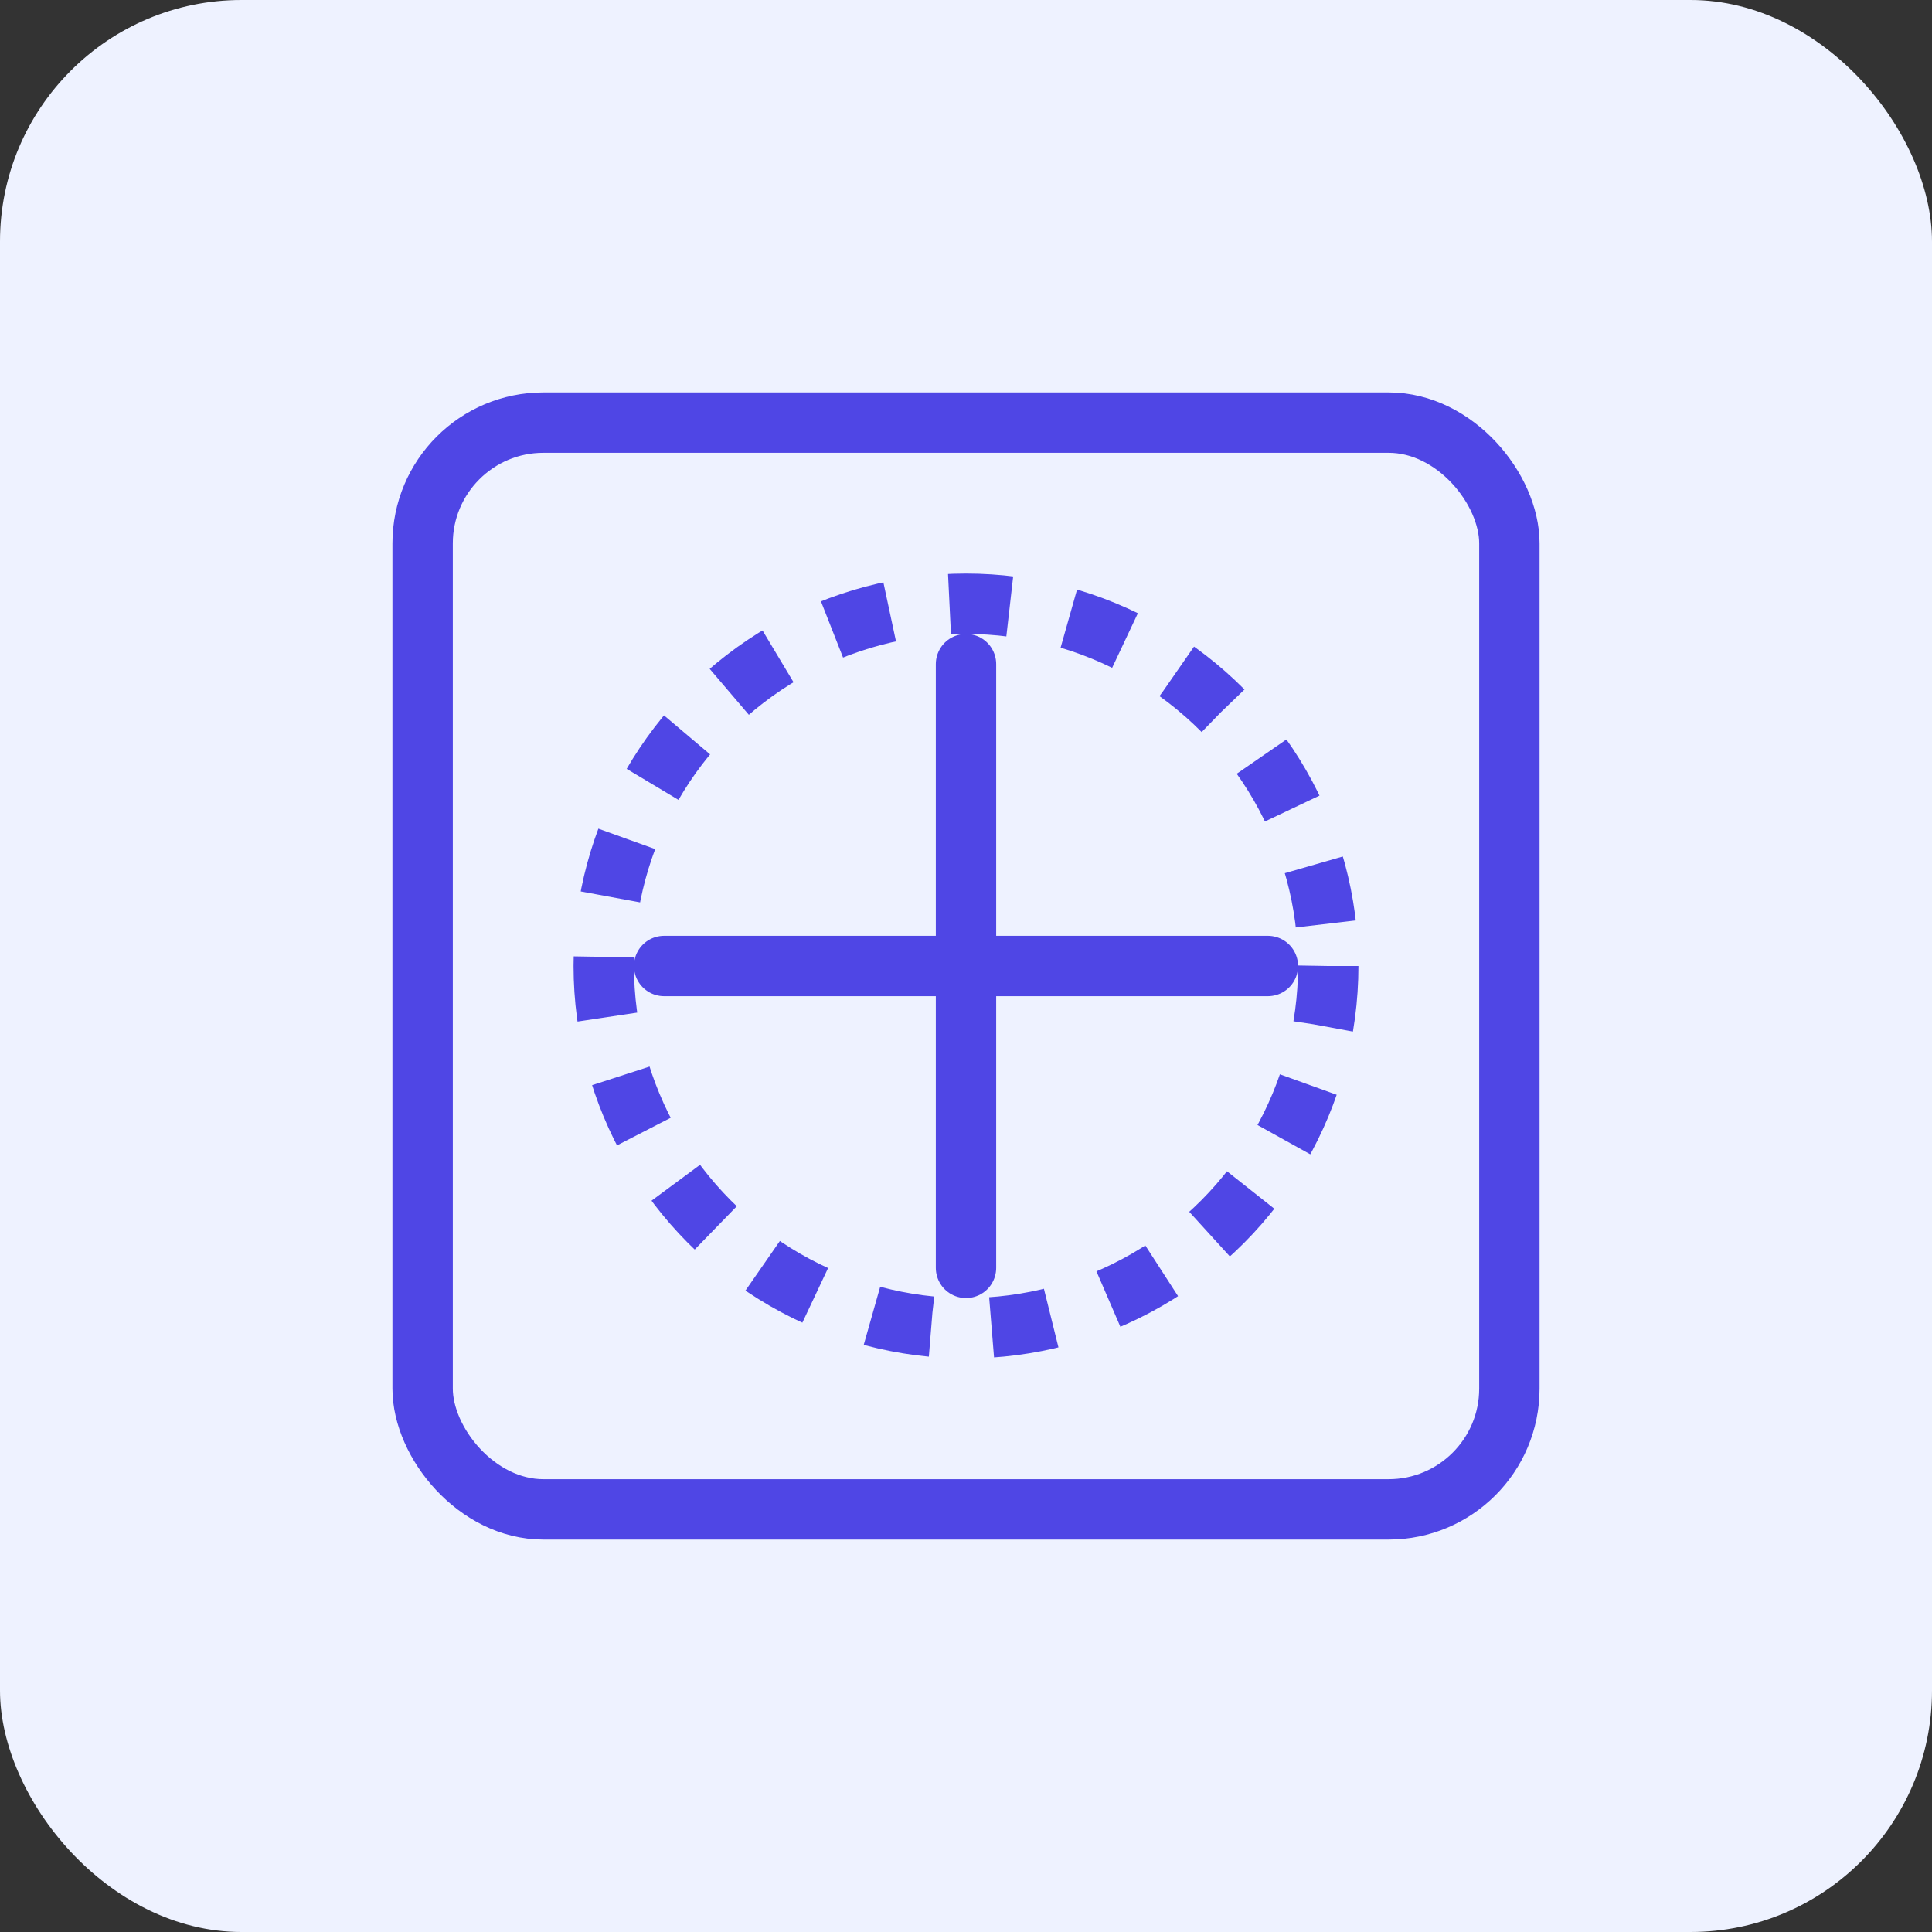
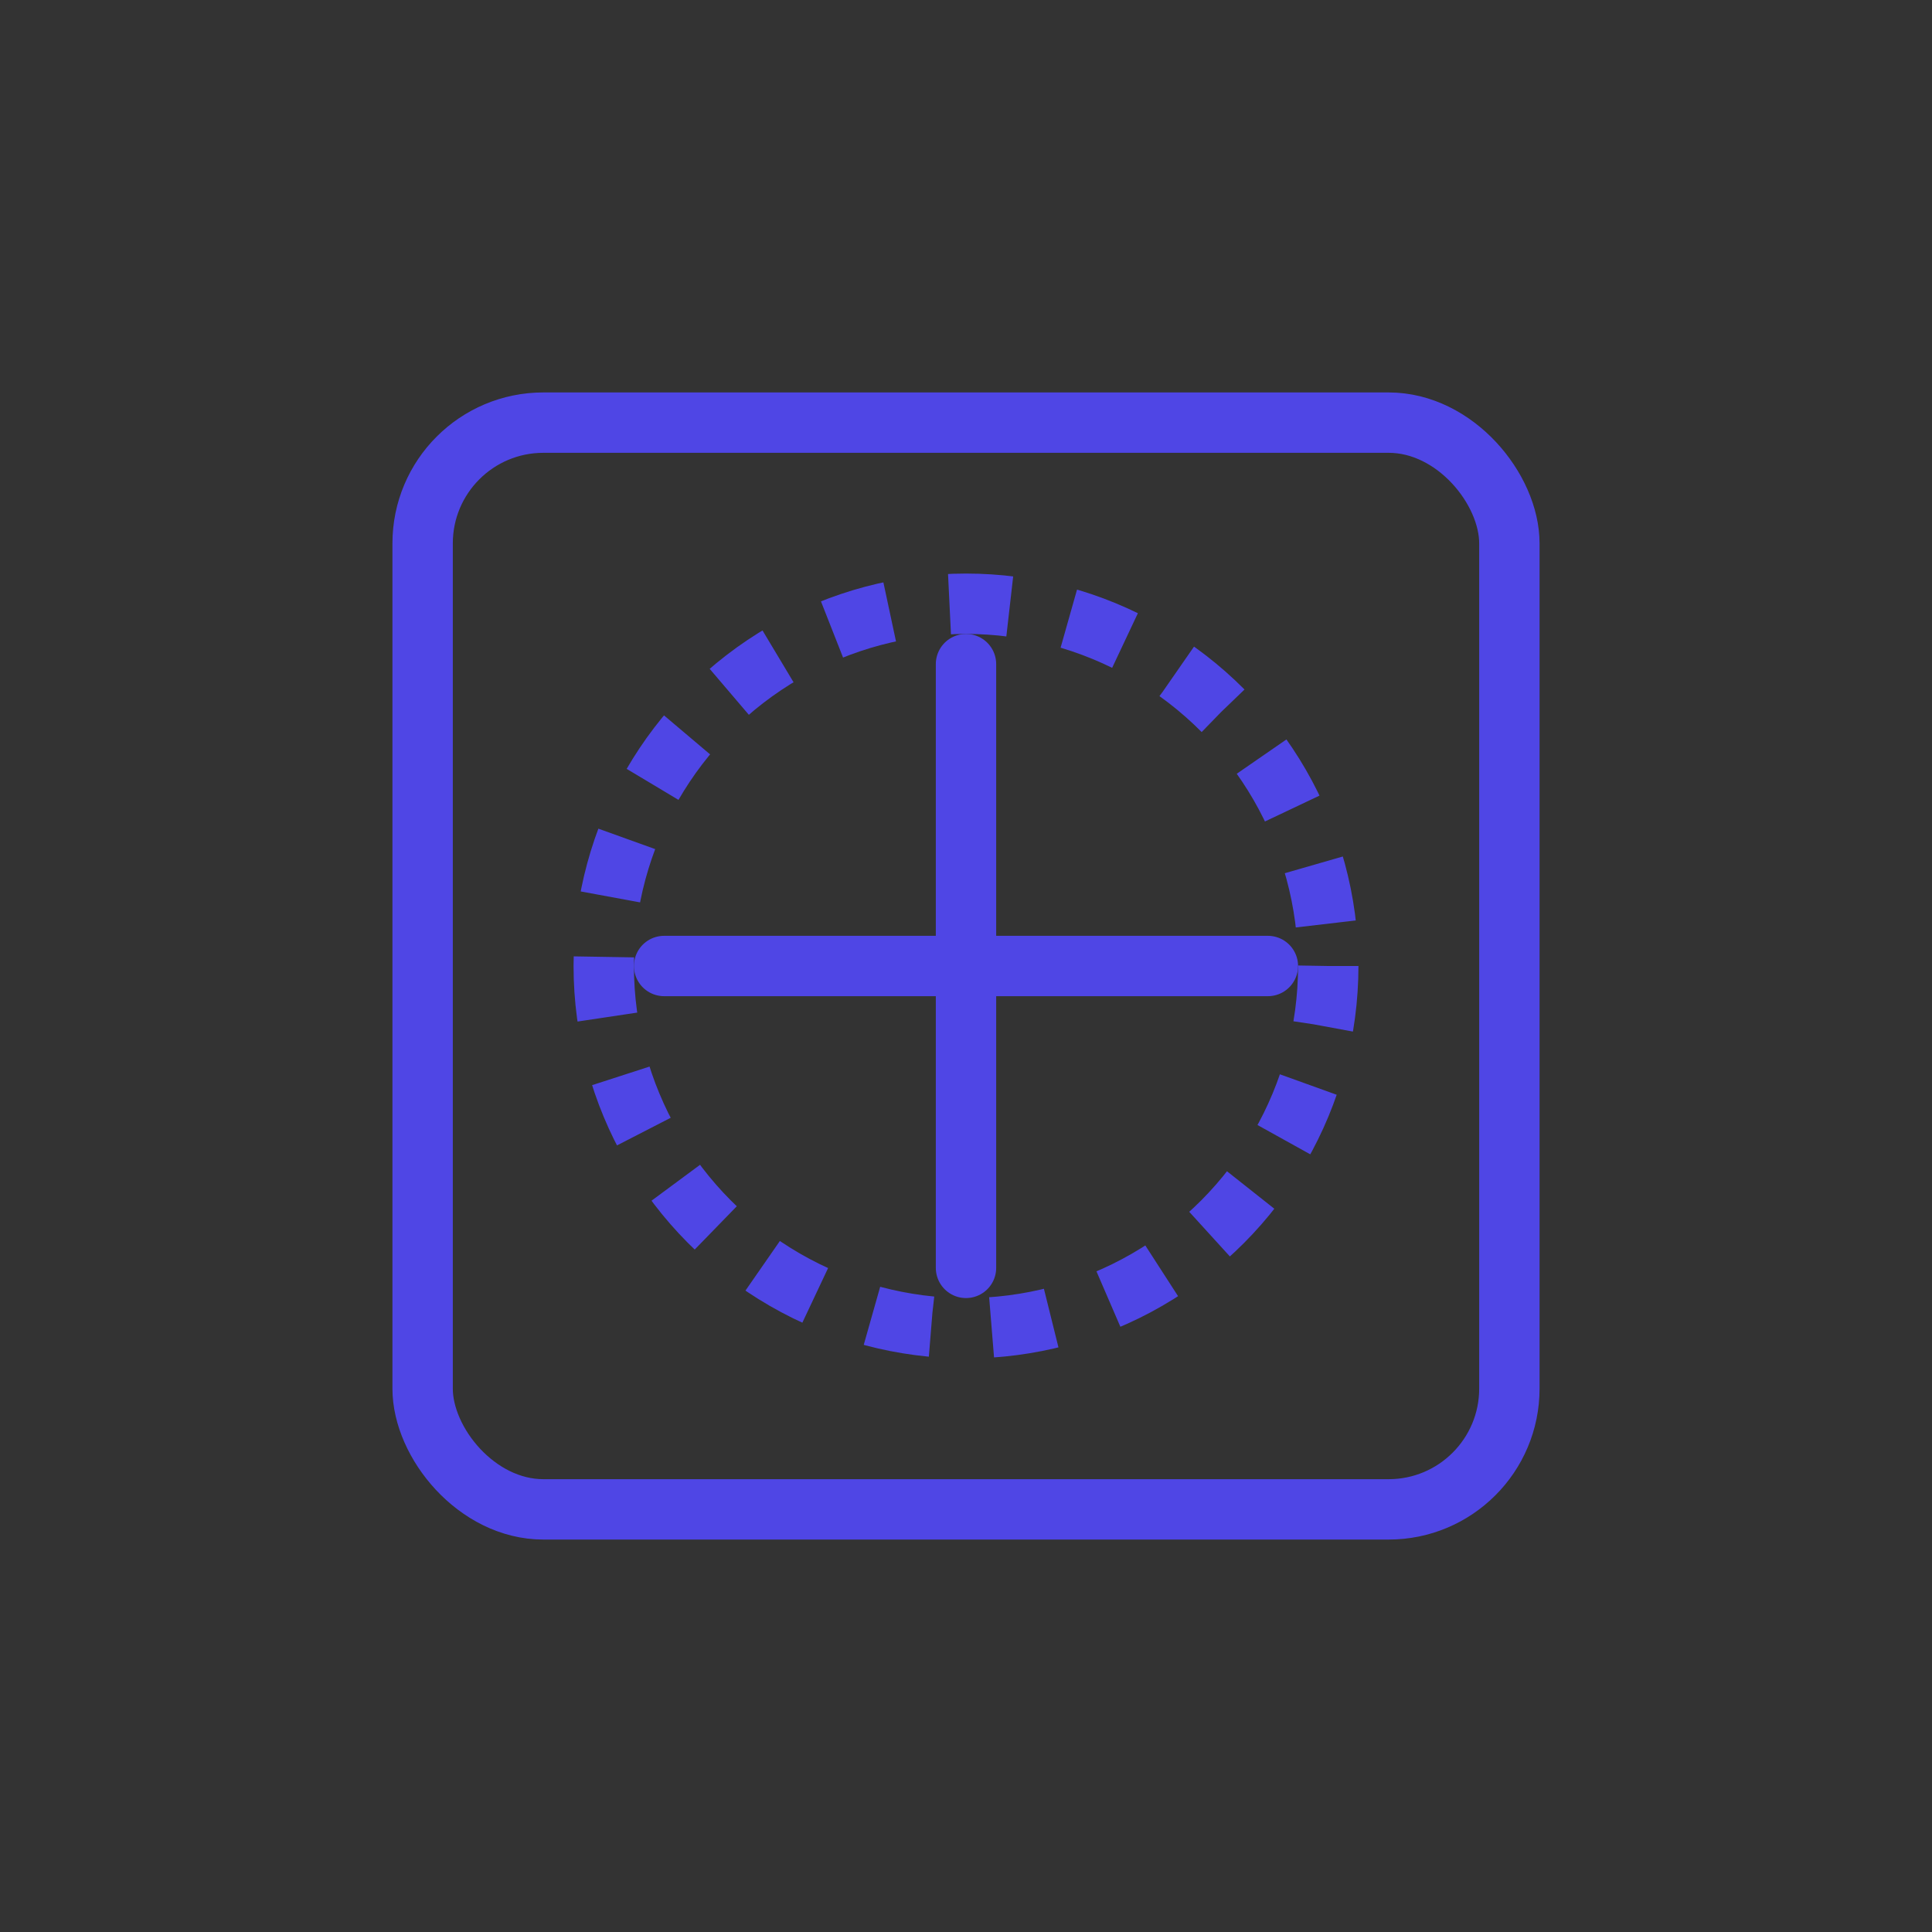
<svg xmlns="http://www.w3.org/2000/svg" width="64" height="64" viewBox="0 0 64 64" fill="none">
  <rect x="0" y="0" width="64" height="64" fill="#333333" stroke="none" />
-   <rect width="64" height="64" rx="8" fill="#EEF2FF" />
  <rect x="14" y="14" width="36" height="36" rx="4" stroke="#4F46E5" stroke-width="2" />
  <path d="M22 32H42" stroke="#4F46E5" stroke-width="2" stroke-linecap="round" />
  <path d="M32 22V42" stroke="#4F46E5" stroke-width="2" stroke-linecap="round" />
  <circle cx="32" cy="32" r="12" stroke="#4F46E5" stroke-width="2" stroke-dasharray="2 2" />
</svg>